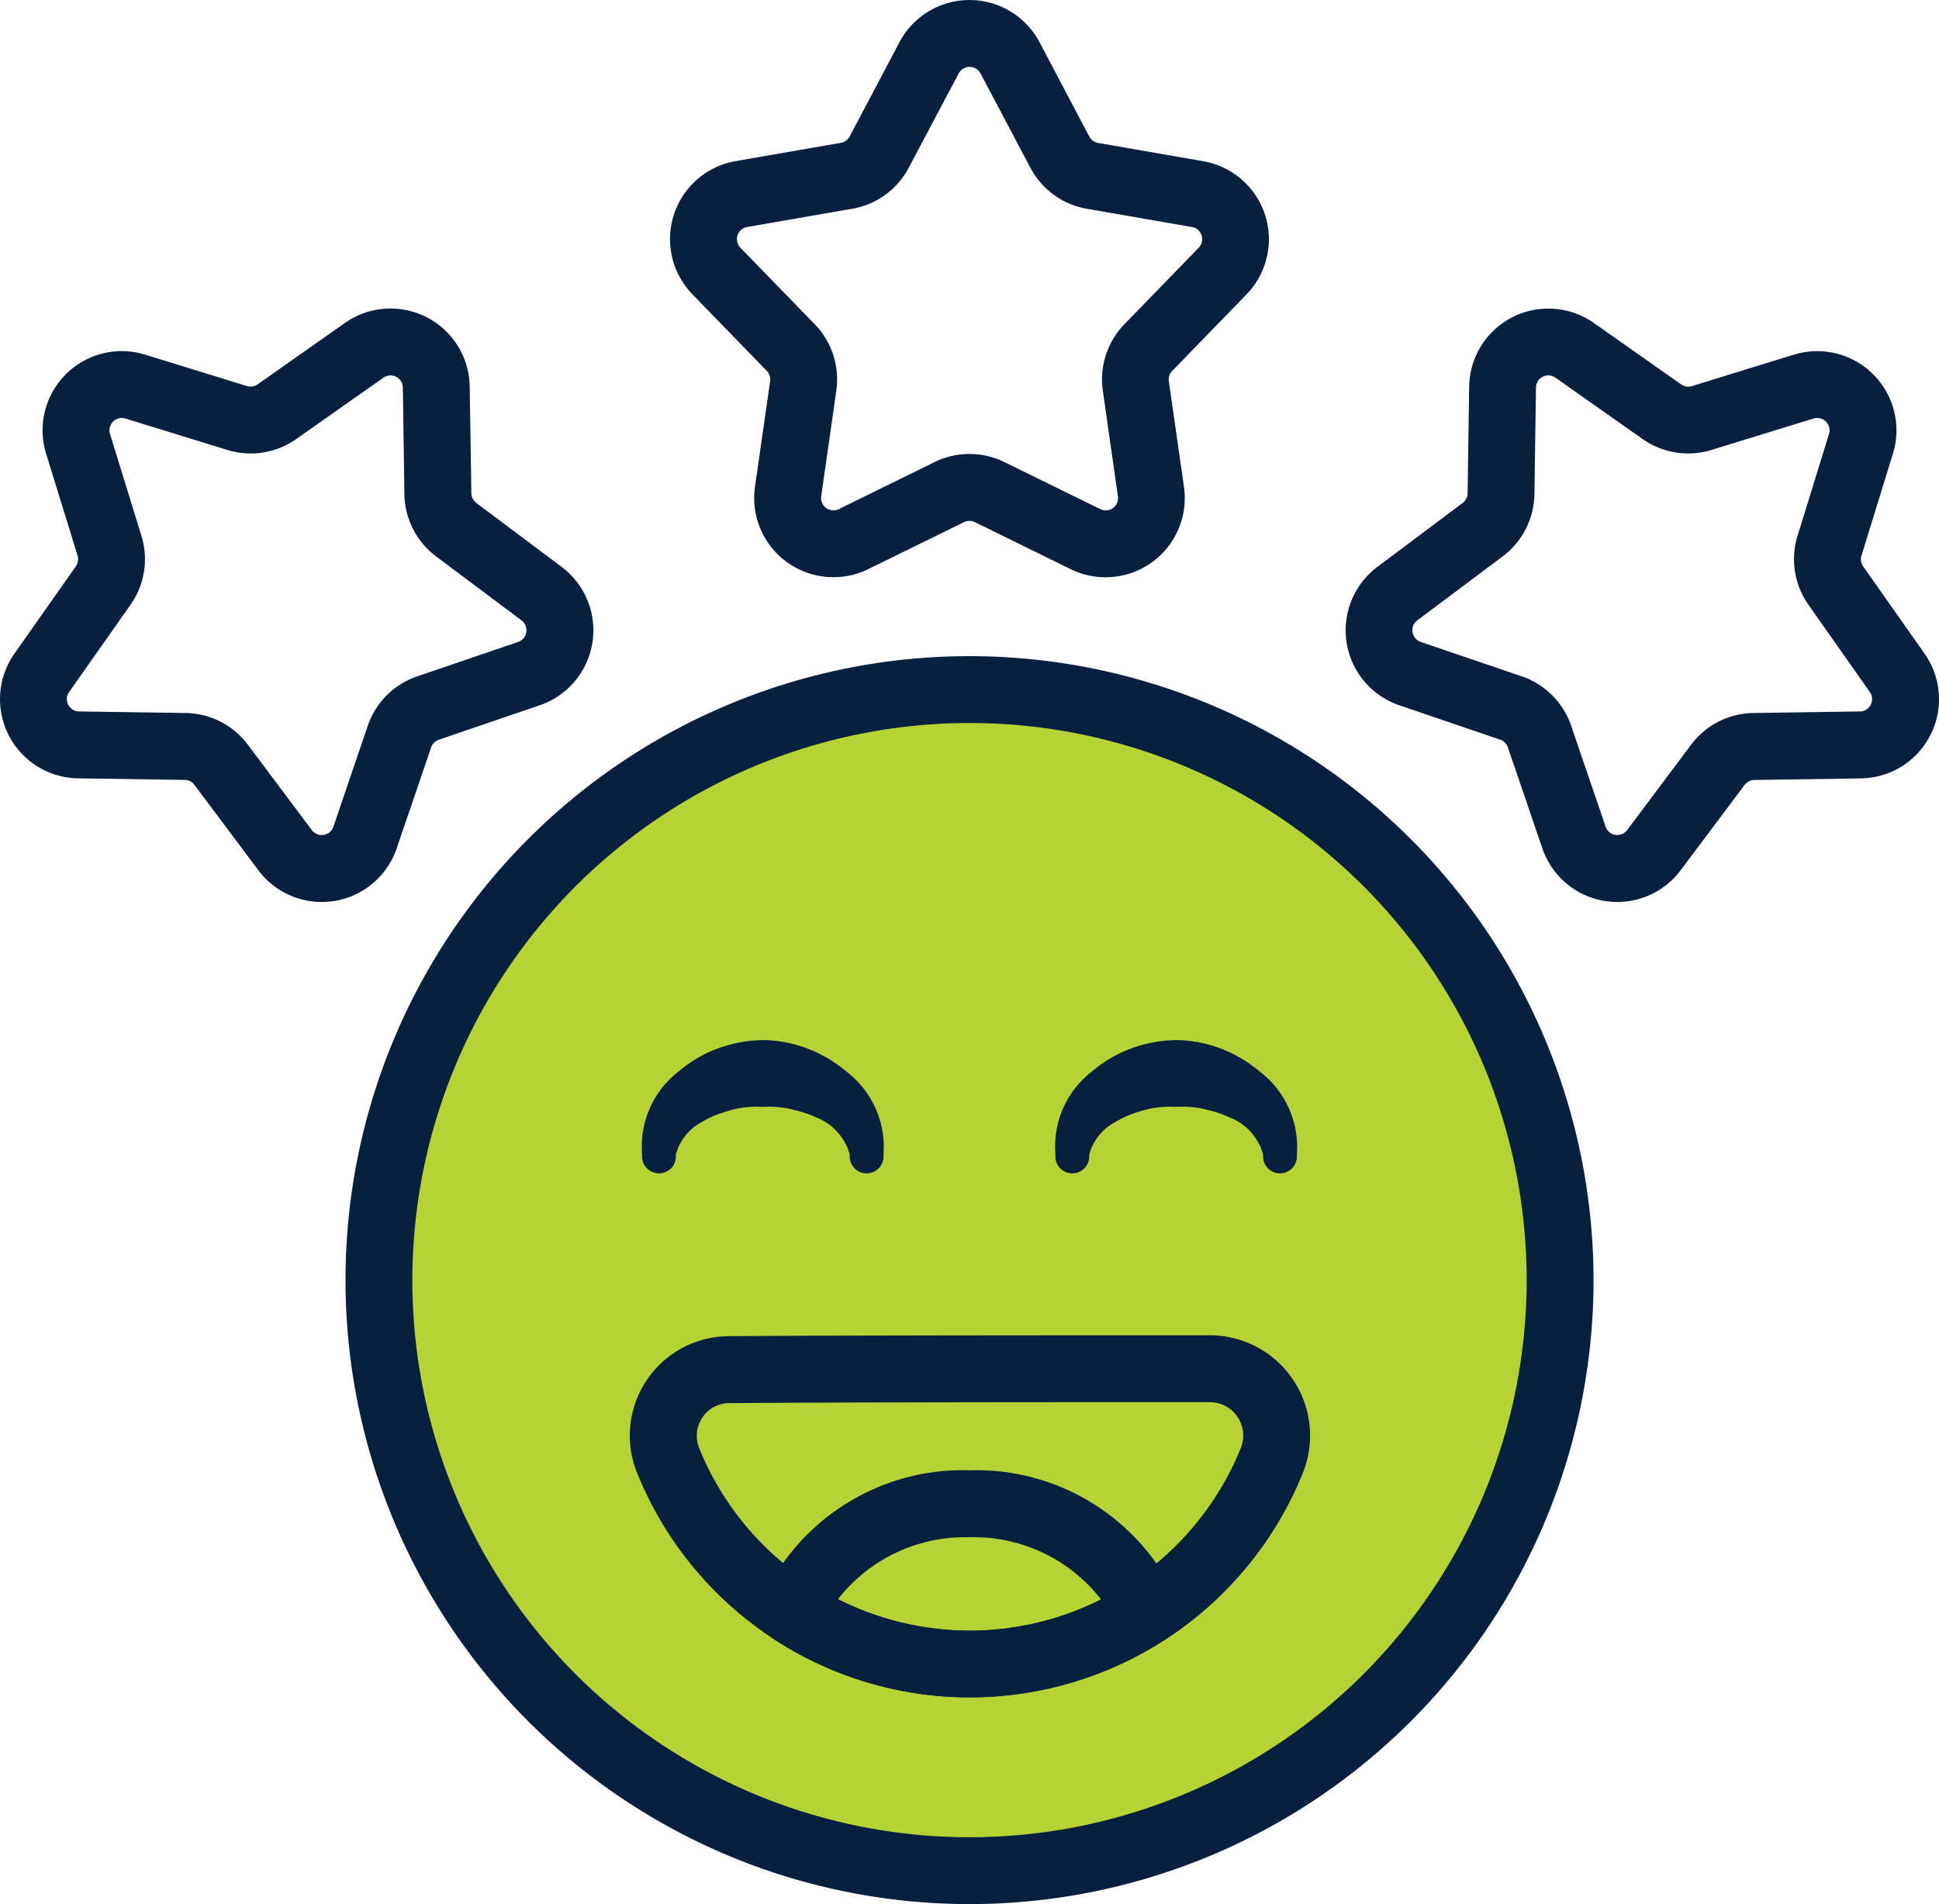
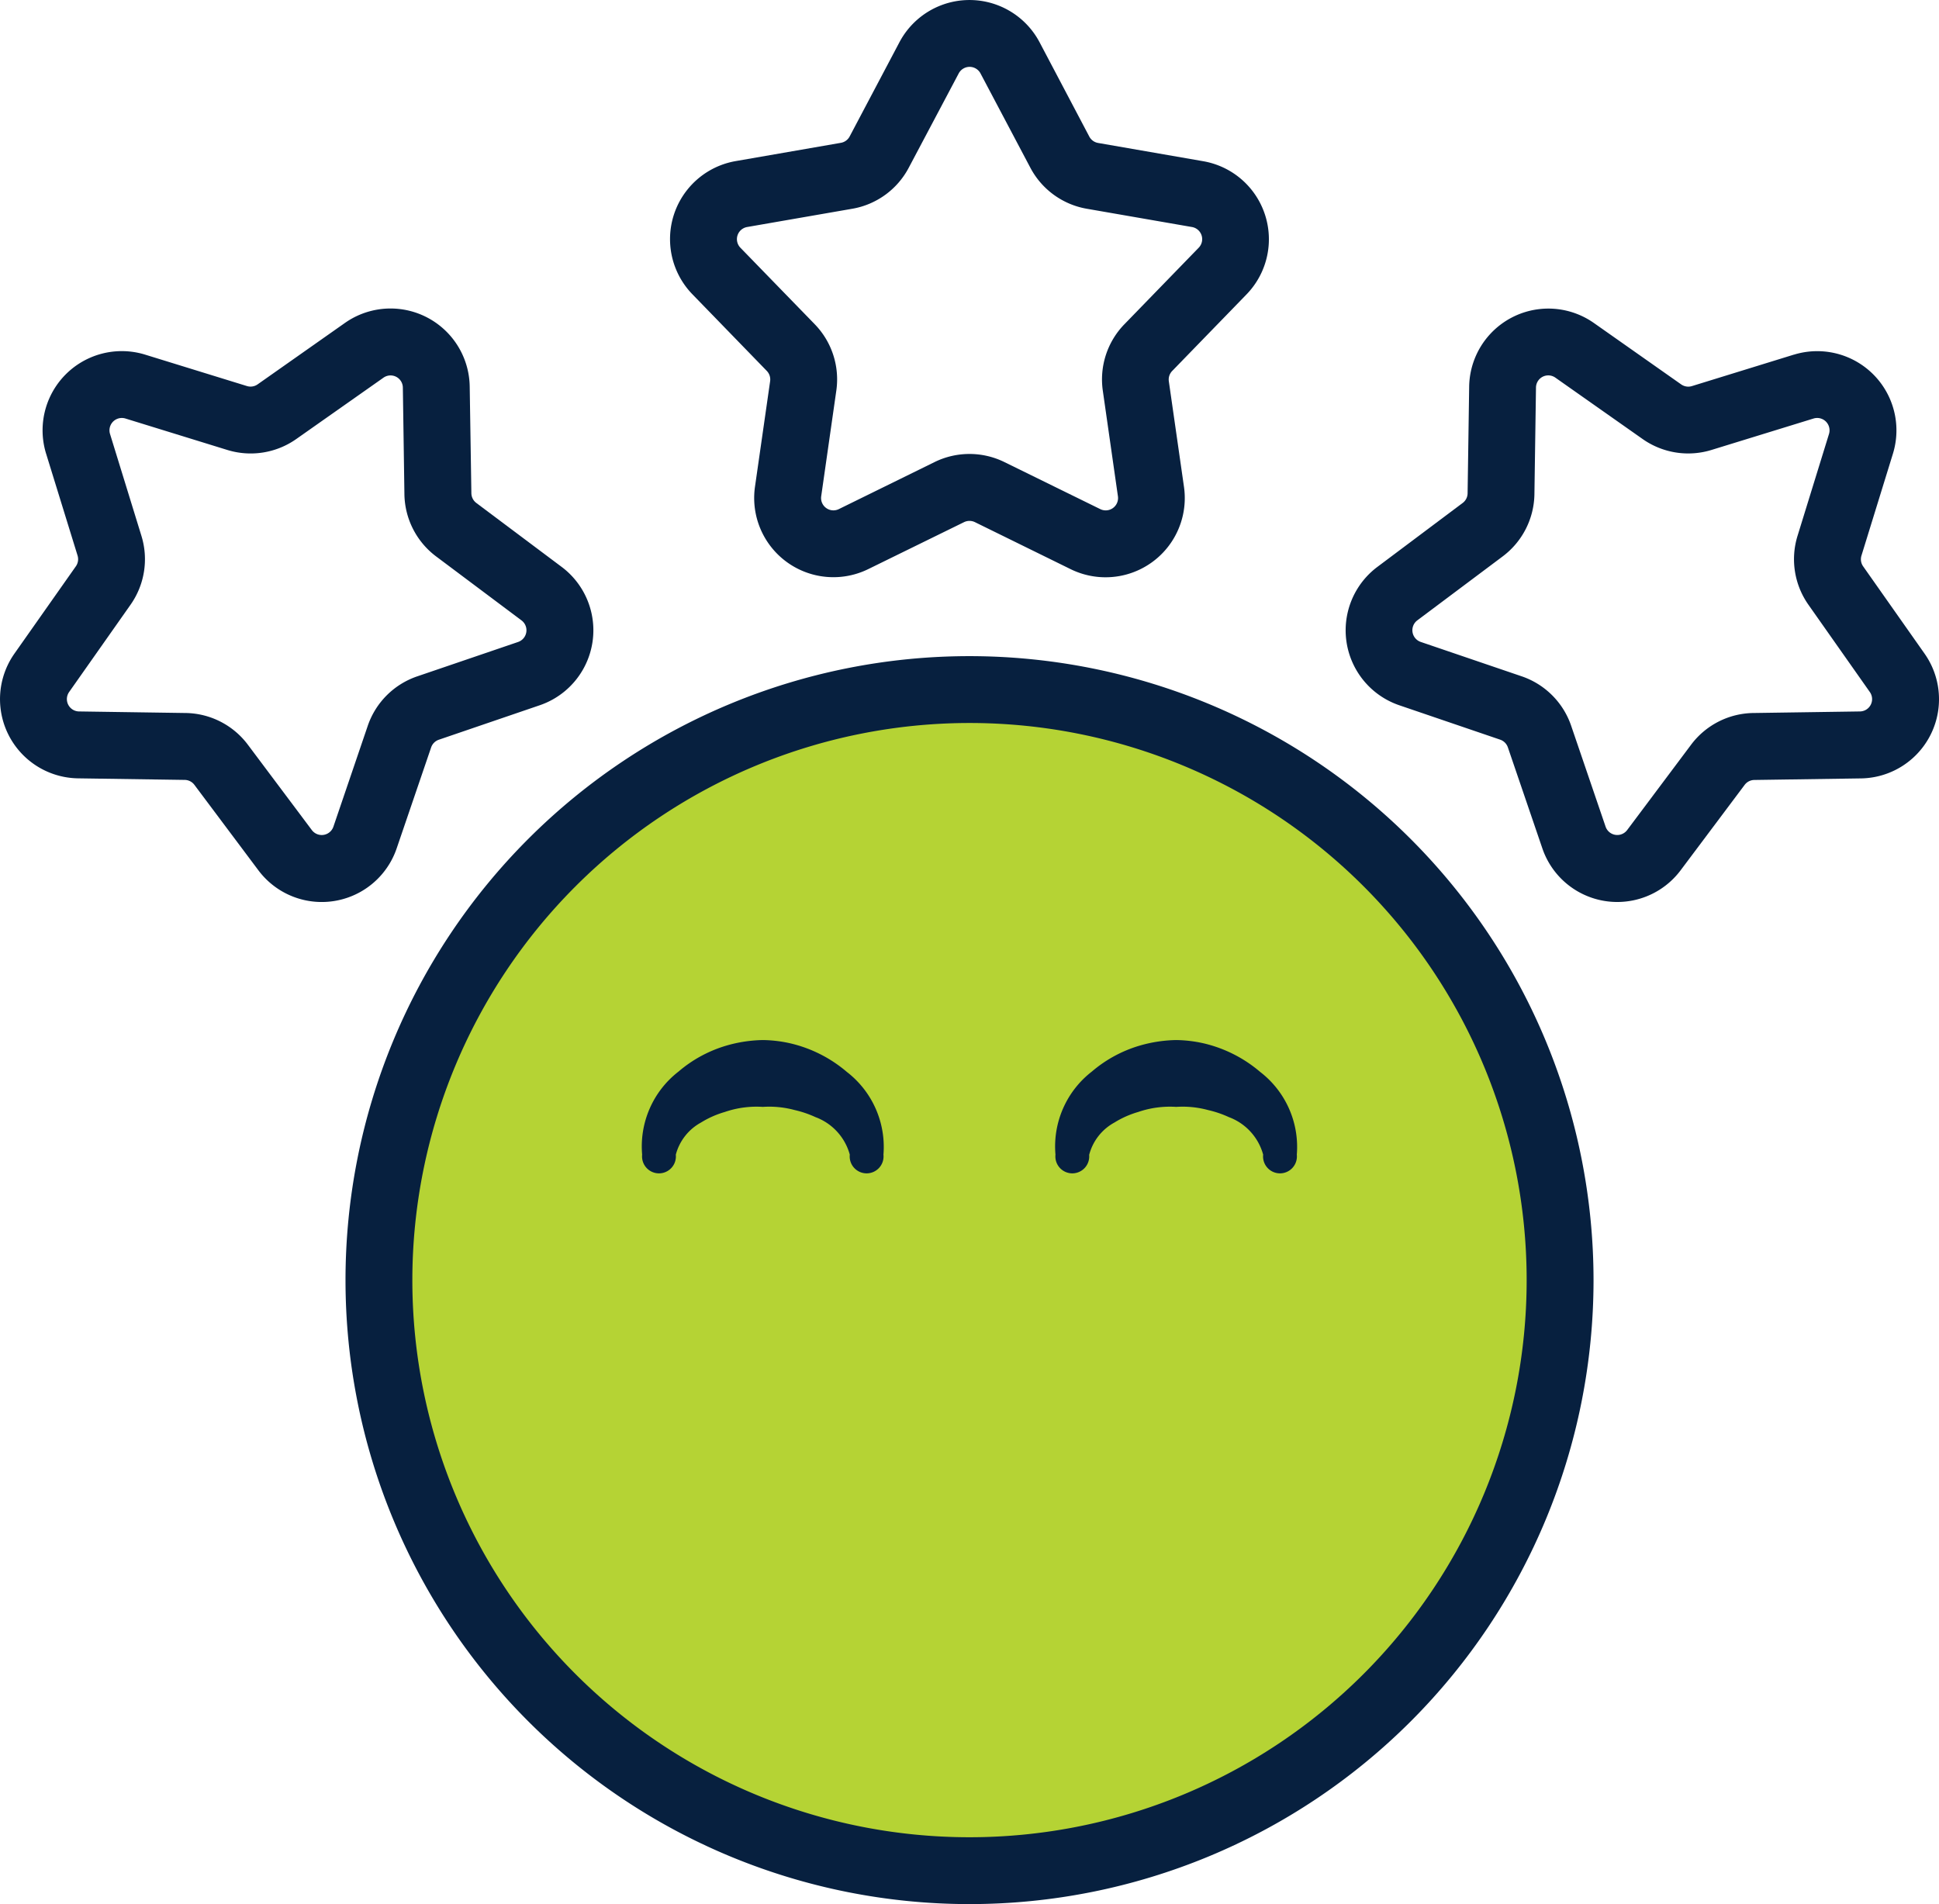
<svg xmlns="http://www.w3.org/2000/svg" width="91.644" height="90" viewBox="0 0 91.644 90">
  <g id="Group_1108" data-name="Group 1108" transform="translate(-953 -3012.506)">
    <circle id="Ellipse_786" data-name="Ellipse 786" cx="27.524" cy="27.524" r="27.524" transform="translate(971.696 3045.217)" fill="#b5d334" />
    <g id="Group_1107" data-name="Group 1107" transform="translate(953 3012.506)">
      <g id="happy-face" transform="translate(0 0)">
        <path id="Path_1897" data-name="Path 1897" d="M33.885,5.514,31.53,9.971a.581.581,0,0,1-.416.3l-4.968.863A3.743,3.743,0,0,0,24.1,17.431l3.512,3.618a.582.582,0,0,1,.16.488l-.716,4.99a3.744,3.744,0,0,0,5.355,3.892L36.937,28.2a.589.589,0,0,1,.515,0l4.525,2.223a3.744,3.744,0,0,0,5.355-3.892l-.716-4.99a.582.582,0,0,1,.16-.488l3.512-3.618a3.743,3.743,0,0,0-2.046-6.295l-4.968-.863a.581.581,0,0,1-.416-.3L40.505,5.514a3.745,3.745,0,0,0-6.62,0Zm2.8,1.476a.583.583,0,0,1,1.03,0l2.356,4.457a3.737,3.737,0,0,0,2.669,1.94l4.968.863a.582.582,0,0,1,.319.98l-3.512,3.617a3.741,3.741,0,0,0-1.019,3.14l.714,4.99a.583.583,0,0,1-.834.607L38.844,25.36a3.746,3.746,0,0,0-3.3,0L31.02,27.583a.583.583,0,0,1-.834-.607l.714-4.99a3.741,3.741,0,0,0-1.019-3.14L26.368,15.23a.582.582,0,0,1,.319-.98l4.968-.863a3.737,3.737,0,0,0,2.669-1.94Z" transform="translate(8.627 -3.52)" fill="#07203f" fill-rule="evenodd" />
        <path id="Path_1898" data-name="Path 1898" d="M64.437,14.928l-4.818,1.487a.584.584,0,0,1-.507-.079l-4.122-2.9a3.743,3.743,0,0,0-5.9,3.005l-.074,5.042a.579.579,0,0,1-.234.457l-4.034,3.024A3.744,3.744,0,0,0,45.784,31.5l4.772,1.627a.585.585,0,0,1,.363.363l1.629,4.772A3.741,3.741,0,0,0,59.085,39.3l3.024-4.034a.58.58,0,0,1,.458-.234l5.04-.074a3.743,3.743,0,0,0,3.005-5.9l-2.9-4.121a.583.583,0,0,1-.081-.509l1.487-4.816a3.744,3.744,0,0,0-4.68-4.682Zm.932,3.019a.584.584,0,0,1,.728.73L64.61,23.493a3.738,3.738,0,0,0,.517,3.26l2.9,4.122a.582.582,0,0,1-.469.918l-5.04.074a3.741,3.741,0,0,0-2.94,1.5L56.557,37.4a.584.584,0,0,1-1.019-.161L53.91,32.468a3.747,3.747,0,0,0-2.334-2.334L46.8,28.507a.584.584,0,0,1-.161-1.019l4.035-3.023a3.744,3.744,0,0,0,1.5-2.94l.074-5.04a.581.581,0,0,1,.918-.468l4.122,2.9a3.743,3.743,0,0,0,3.26.515Z" transform="translate(20.348 1.834)" fill="#07203f" fill-rule="evenodd" />
        <path id="Path_1899" data-name="Path 1899" d="M5.179,19.609l1.487,4.816a.583.583,0,0,1-.081.509l-2.9,4.121a3.743,3.743,0,0,0,3.005,5.9l5.04.074a.58.58,0,0,1,.458.234L15.211,39.3a3.741,3.741,0,0,0,6.537-1.035l1.629-4.772a.585.585,0,0,1,.363-.363L28.512,31.5a3.744,3.744,0,0,0,1.035-6.538l-4.034-3.023a.585.585,0,0,1-.234-.458L25.2,16.437a3.743,3.743,0,0,0-5.9-3.005l-4.122,2.9a.579.579,0,0,1-.507.081L9.859,14.928a3.744,3.744,0,0,0-4.68,4.682ZM8.2,18.677a.584.584,0,0,1,.728-.73l4.818,1.487A3.743,3.743,0,0,0,17,18.919l4.122-2.9a.581.581,0,0,1,.918.468l.074,5.04a3.744,3.744,0,0,0,1.5,2.94l4.035,3.023a.584.584,0,0,1-.161,1.019l-4.772,1.627a3.747,3.747,0,0,0-2.334,2.334L18.758,37.24a.584.584,0,0,1-1.019.161l-3.023-4.034a3.741,3.741,0,0,0-2.94-1.5l-5.04-.074a.583.583,0,0,1-.469-.918l2.9-4.122a3.738,3.738,0,0,0,.517-3.26Z" transform="translate(-3 1.834)" fill="#07203f" fill-rule="evenodd" />
        <path id="Path_1900" data-name="Path 1900" d="M42.827,23.148A29.493,29.493,0,1,0,72.321,52.641,29.507,29.507,0,0,0,42.827,23.148Zm0,3.16A26.333,26.333,0,1,1,16.494,52.641,26.346,26.346,0,0,1,42.827,26.308Z" transform="translate(2.995 7.865)" fill="#07203f" fill-rule="evenodd" />
-         <path id="Path_1901" data-name="Path 1901" d="M49.25,43.464c-5.87,0-16.853,0-22.721.041a4.7,4.7,0,0,0-4.336,6.489,16.97,16.97,0,0,0,31.44.017,4.741,4.741,0,0,0-4.385-6.548Zm0,3.16a1.581,1.581,0,0,1,1.462,2.182,13.81,13.81,0,0,1-25.592,0l0-.009a1.541,1.541,0,0,1,1.424-2.127h.011C32.413,46.624,43.385,46.624,49.25,46.624Z" transform="translate(7.928 19.65)" fill="#07203f" fill-rule="evenodd" />
        <path id="Path_1902" data-name="Path 1902" d="M23.814,40.048A2.433,2.433,0,0,1,25,38.533a4.494,4.494,0,0,1,1.125-.5,4.612,4.612,0,0,1,1.8-.242,4.6,4.6,0,0,1,1.507.15,4.965,4.965,0,0,1,.98.333,2.63,2.63,0,0,1,1.624,1.774.8.8,0,1,0,1.591,0A4.475,4.475,0,0,0,31.9,36.141a6.327,6.327,0,0,0-2.675-1.354,6.225,6.225,0,0,0-1.3-.155,6.539,6.539,0,0,0-1.719.262,6.136,6.136,0,0,0-2.266,1.229,4.471,4.471,0,0,0-1.718,3.925.8.8,0,1,0,1.591,0Z" transform="translate(8.128 14.527)" fill="#07203f" fill-rule="evenodd" />
        <path id="Path_1903" data-name="Path 1903" d="M36.18,40.048a2.435,2.435,0,0,1,1.187-1.515,4.483,4.483,0,0,1,1.123-.5,4.621,4.621,0,0,1,1.8-.242,4.6,4.6,0,0,1,1.507.15,4.93,4.93,0,0,1,.98.333A2.627,2.627,0,0,1,44.4,40.048a.8.8,0,1,0,1.591,0,4.471,4.471,0,0,0-1.729-3.907,6.327,6.327,0,0,0-2.675-1.354,6.212,6.212,0,0,0-1.3-.155,6.549,6.549,0,0,0-1.719.262,6.136,6.136,0,0,0-2.266,1.229,4.475,4.475,0,0,0-1.718,3.925.8.8,0,1,0,1.591,0Z" transform="translate(15.301 14.527)" fill="#07203f" fill-rule="evenodd" />
-         <path id="Path_1904" data-name="Path 1904" d="M25.838,53.6a1.579,1.579,0,0,0,.607,1.913,16.938,16.938,0,0,0,18.392,0,1.58,1.58,0,0,0,.608-1.915,10.413,10.413,0,0,0-9.8-6.1,10.414,10.414,0,0,0-9.8,6.1Zm3.588-.011a7.616,7.616,0,0,1,6.214-2.925A7.616,7.616,0,0,1,41.856,53.6a13.792,13.792,0,0,1-12.43,0Z" transform="translate(10.182 21.996)" fill="#07203f" fill-rule="evenodd" />
      </g>
    </g>
  </g>
</svg>